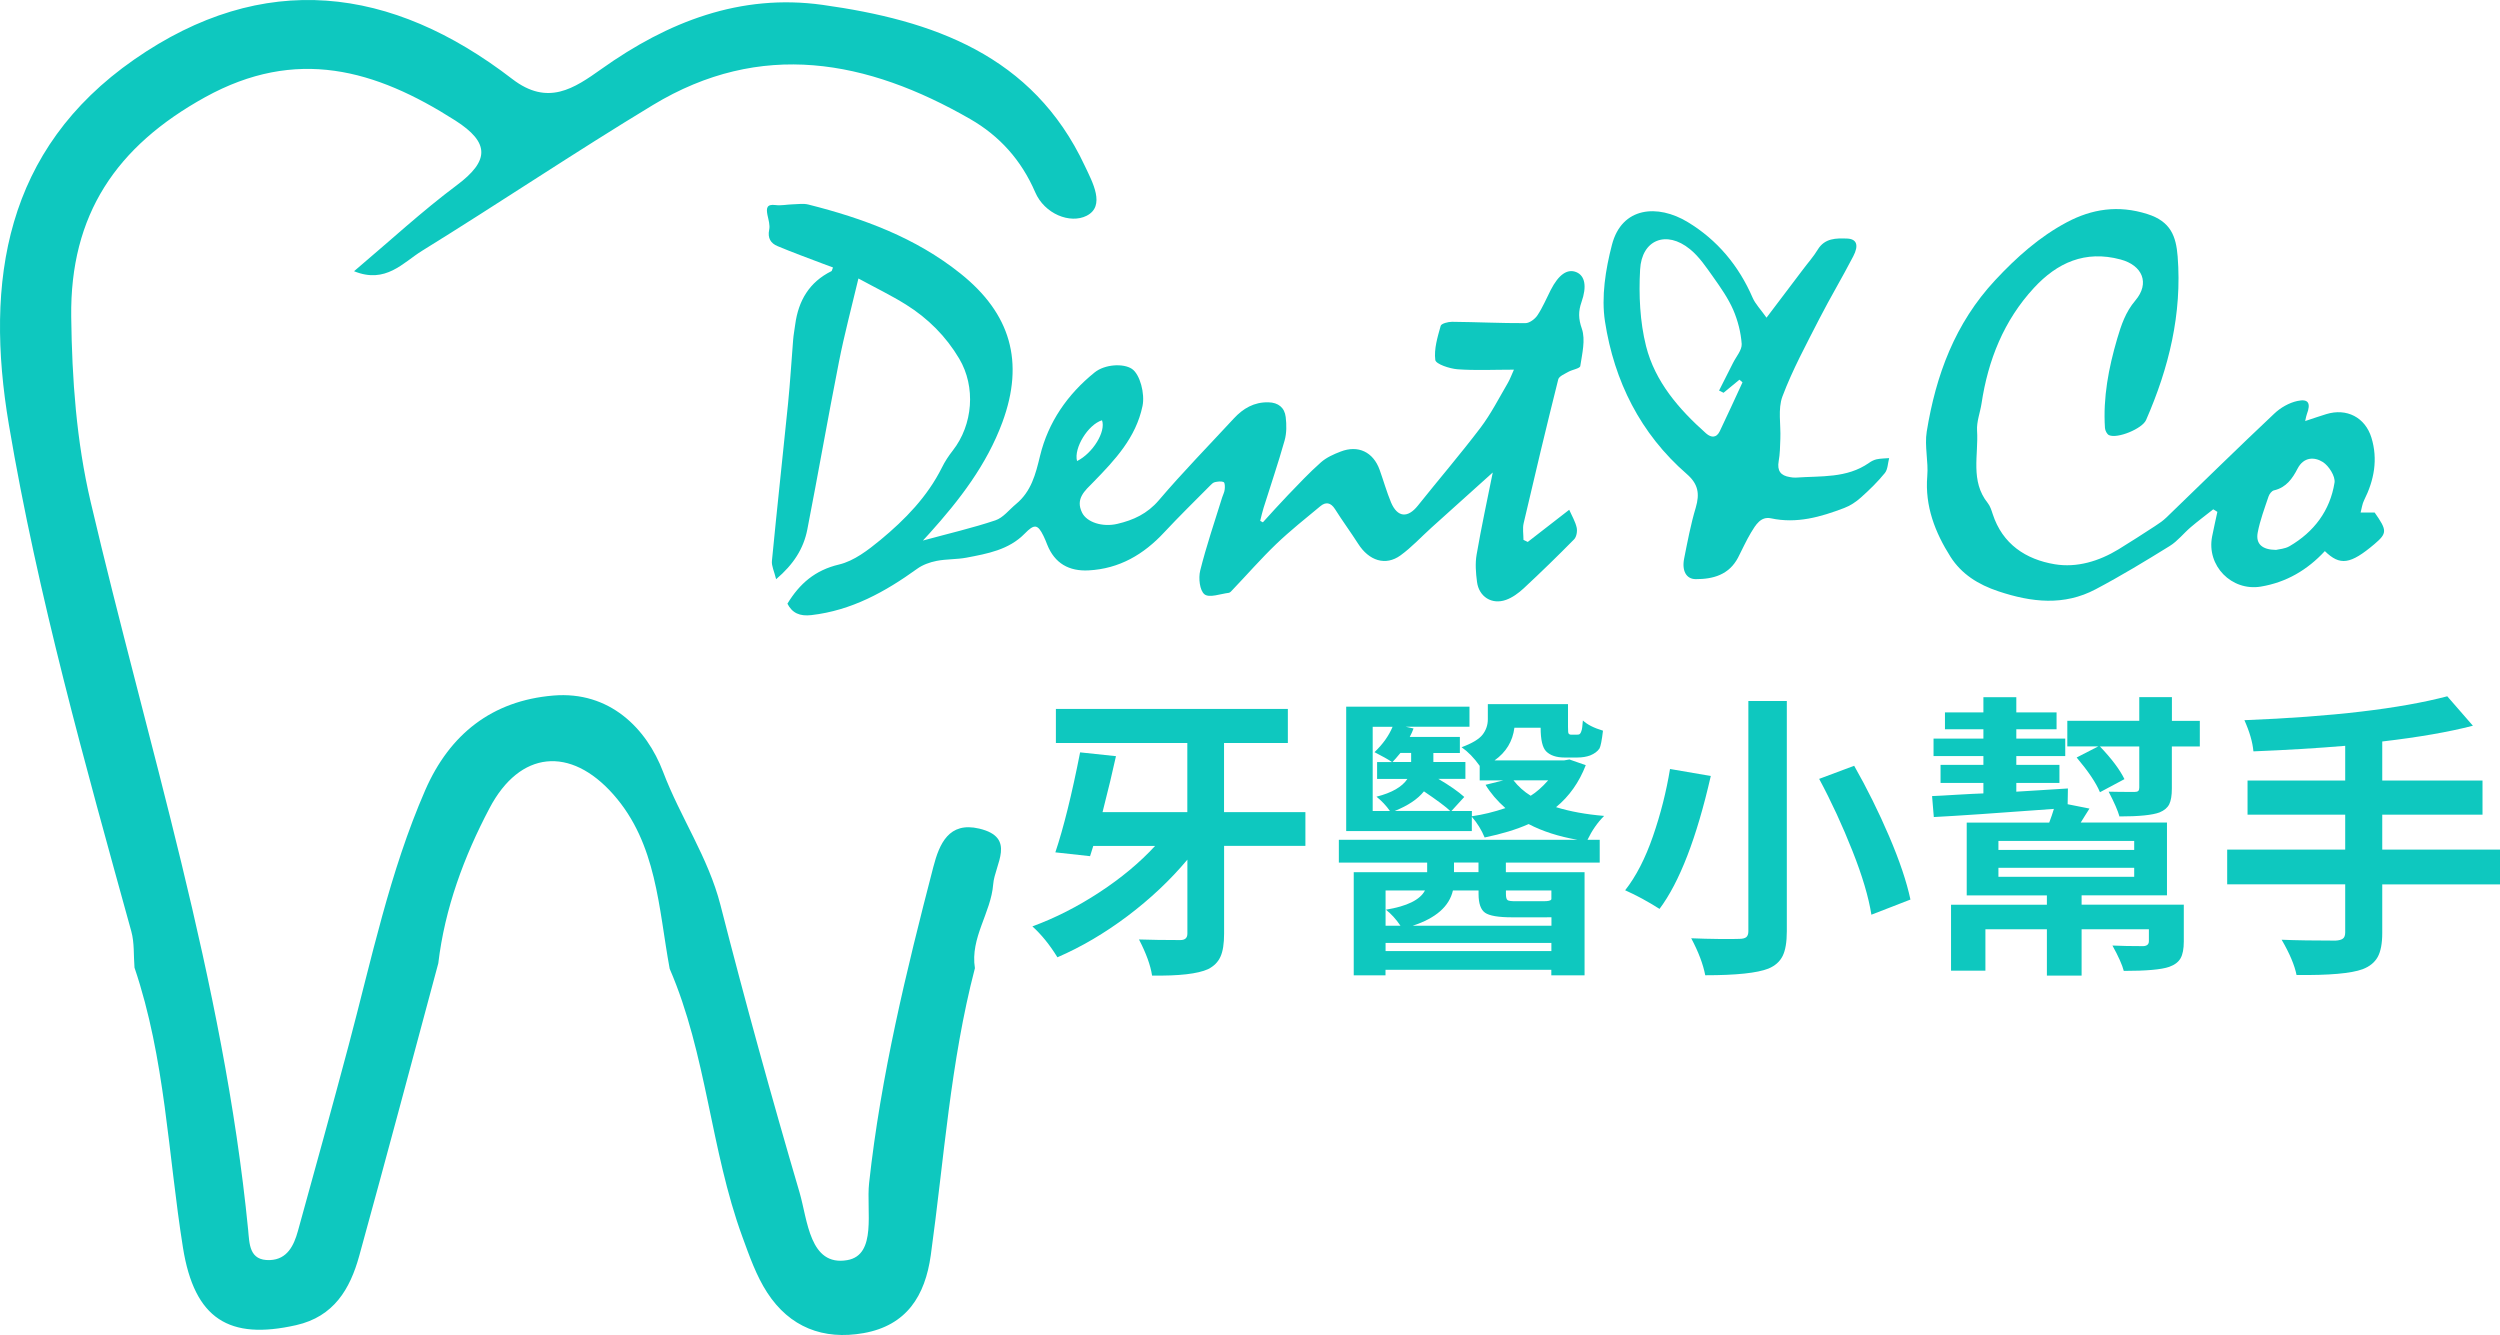
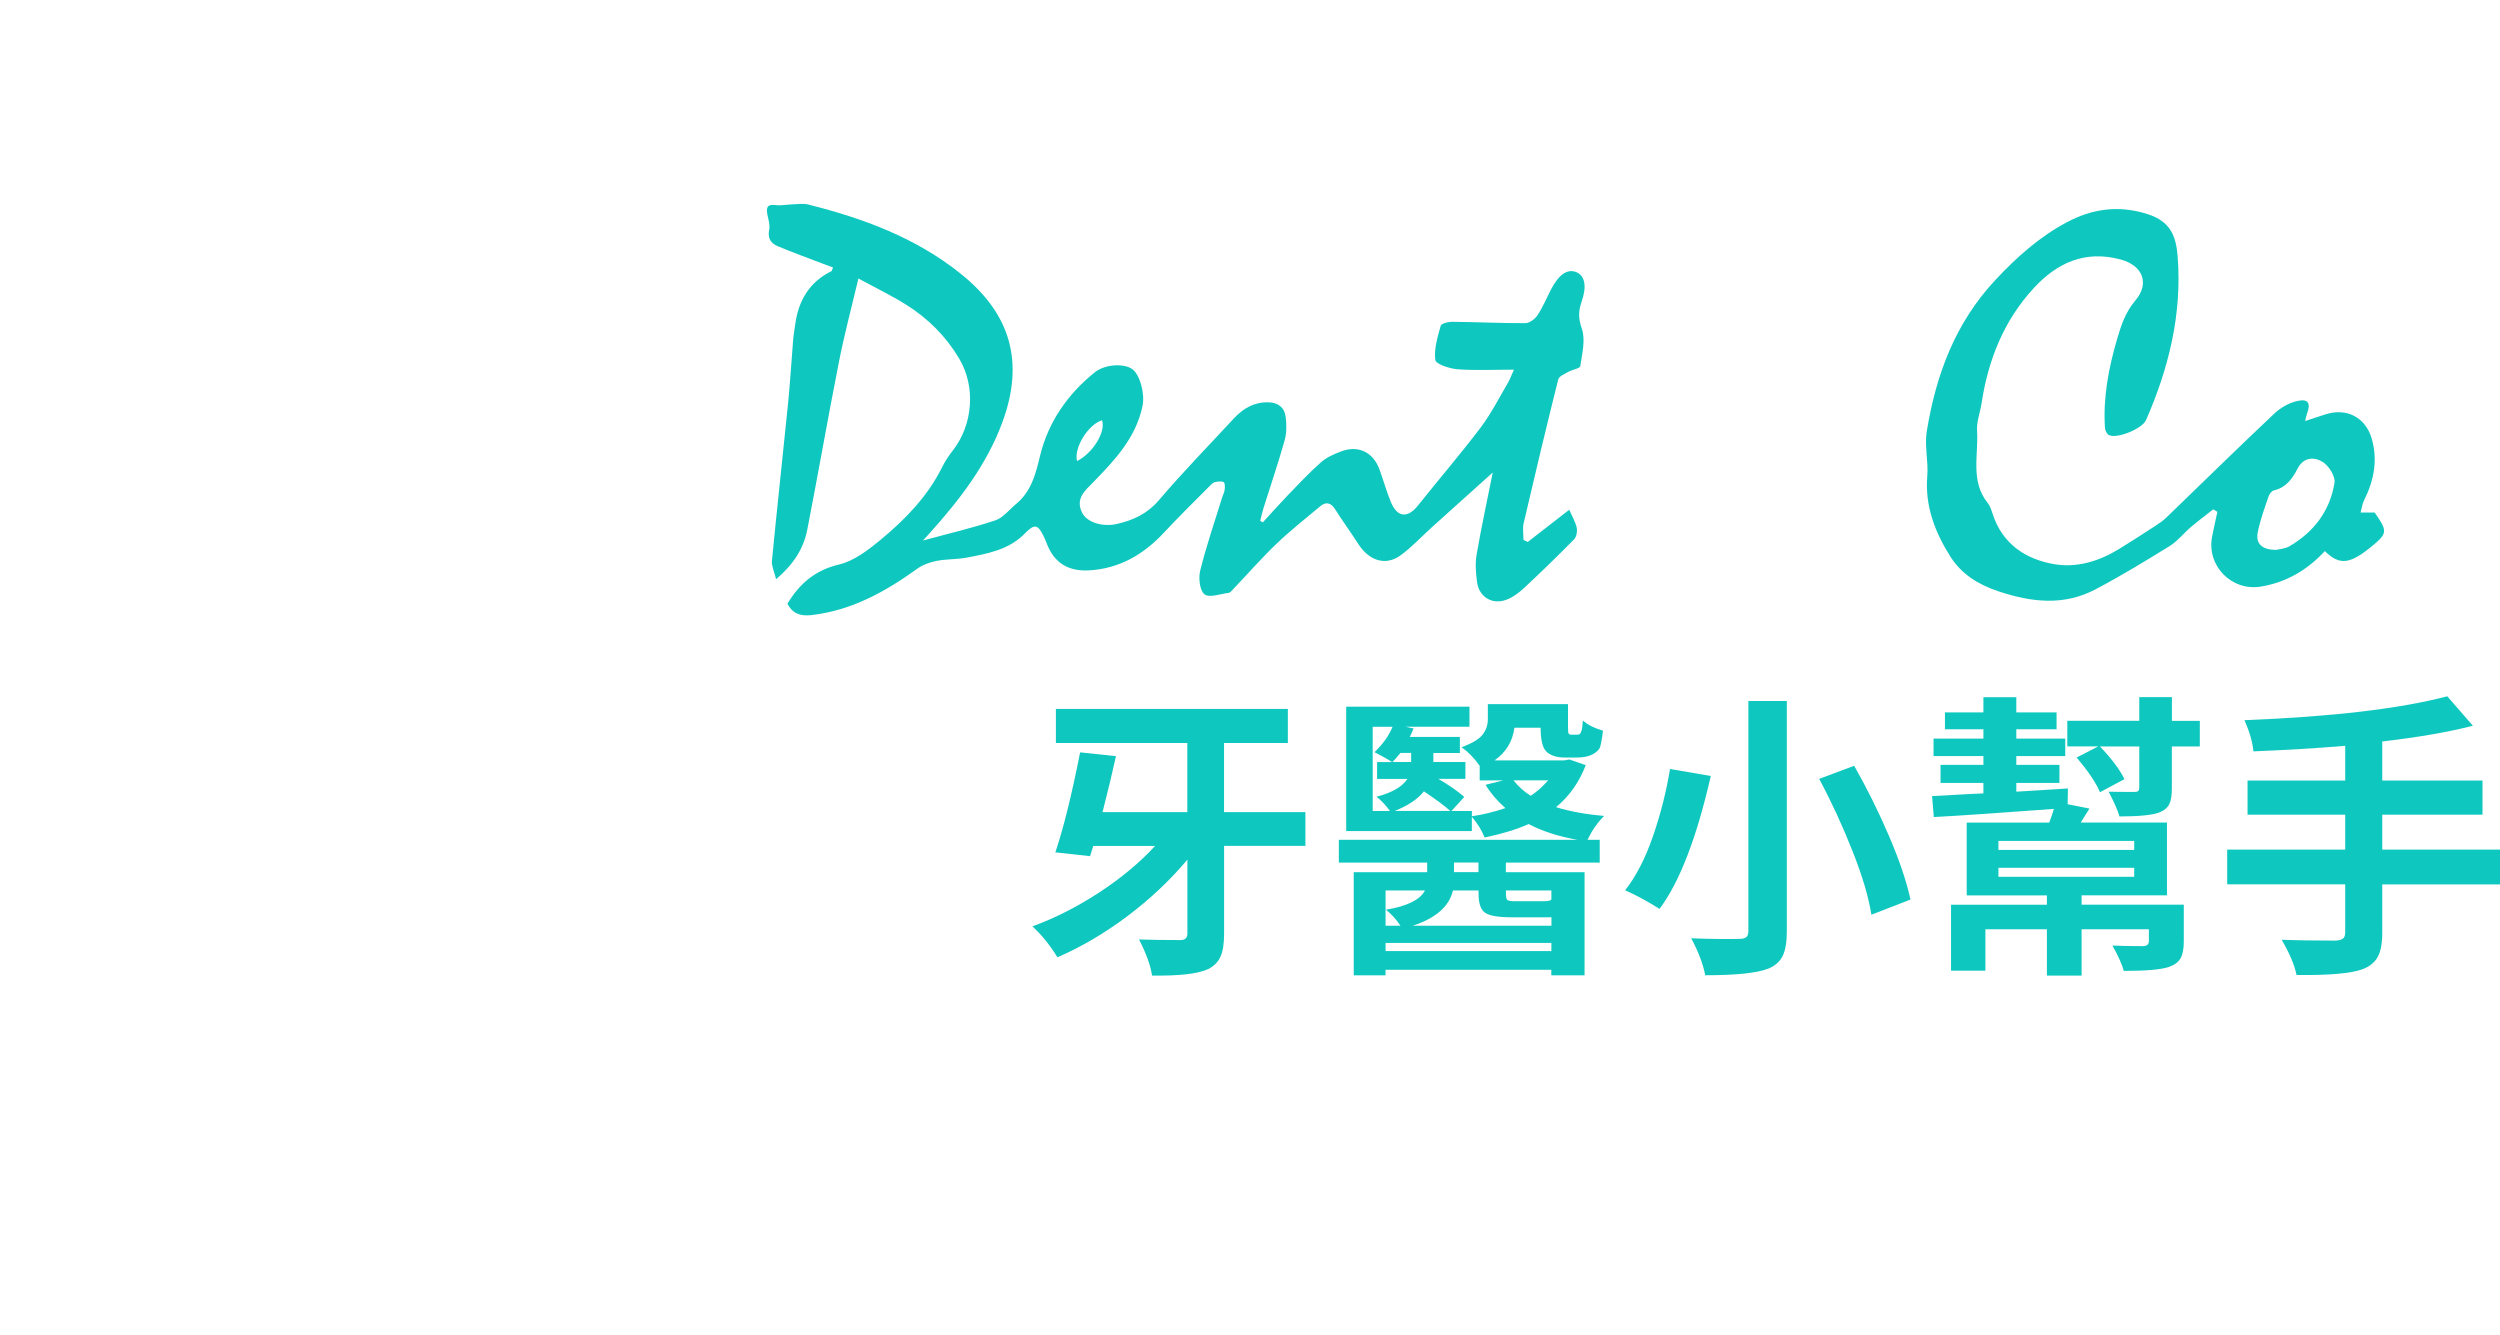
<svg xmlns="http://www.w3.org/2000/svg" id="_圖層_1" data-name="圖層 1" viewBox="0 0 374.52 200">
  <defs>
    <style>
      .cls-1 {
        fill-rule: evenodd;
      }

      .cls-1, .cls-2 {
        fill: #0ec8bf;
      }
    </style>
  </defs>
  <g>
    <g>
      <path class="cls-2" d="M117.96,90.44c1.83-3.01,4.14-5.02,7.73-5.87,2.25-.53,4.37-2.17,6.23-3.7,3.68-3.05,7.01-6.46,9.19-10.83.44-.9,1.01-1.76,1.63-2.55,3.02-3.87,3.47-9.53.96-13.76-1.98-3.34-4.68-6.04-7.96-8.09-2.21-1.38-4.57-2.52-7.14-3.92-1.02,4.31-2.11,8.38-2.92,12.5-1.65,8.36-3.11,16.76-4.74,25.12-.56,2.86-2.07,5.22-4.67,7.43-.29-1.19-.7-1.99-.63-2.73.76-7.87,1.63-15.74,2.42-23.61.32-3.17.5-6.35.76-9.52.06-.77.21-1.53.31-2.3.48-3.57,2.11-6.35,5.43-7.99.08-.05.09-.21.23-.55-.52-.19-1.03-.38-1.53-.57-2.26-.86-4.54-1.69-6.78-2.63-1.01-.42-1.51-1.19-1.25-2.45.15-.7-.11-1.5-.26-2.23-.19-1.01-.12-1.64,1.21-1.47.85.11,1.73-.09,2.6-.11.77-.02,1.58-.15,2.31.03,8.22,2.07,16.06,4.95,22.8,10.34,7.51,6,9.61,13.22,6.28,22.27-2.36,6.39-6.43,11.66-10.92,16.65-.23.25-.46.51-.99,1.08,3.91-1.07,7.44-1.88,10.86-3.03,1.17-.39,2.07-1.6,3.09-2.44,2.28-1.88,2.93-4.44,3.6-7.22,1.22-5.04,4.11-9.22,8.18-12.5,1.53-1.23,4.3-1.38,5.58-.53,1.22.82,1.97,3.73,1.59,5.56-.99,4.76-4.14,8.1-7.36,11.4-1.28,1.3-2.73,2.49-1.69,4.59.7,1.42,3.03,2.2,5.28,1.67,2.4-.56,4.48-1.51,6.21-3.53,3.59-4.22,7.48-8.19,11.24-12.26,1.4-1.51,3.04-2.47,5.18-2.42,1.48.03,2.43.8,2.59,2.21.14,1.17.15,2.42-.17,3.53-.95,3.38-2.09,6.7-3.14,10.06-.21.65-.34,1.3-.51,1.96.14.07.27.15.4.22,1.25-1.37,2.48-2.75,3.76-4.08,1.61-1.67,3.19-3.36,4.93-4.9.82-.73,1.91-1.22,2.96-1.62,2.62-1.02,4.88.06,5.84,2.73.58,1.62,1.05,3.3,1.71,4.89.96,2.26,2.5,2.38,4.01.49,3.12-3.91,6.38-7.71,9.4-11.69,1.57-2.08,2.77-4.45,4.1-6.72.34-.58.56-1.25.9-1.97-3.01,0-5.75.14-8.47-.06-1.19-.1-3.23-.78-3.31-1.39-.21-1.66.34-3.44.81-5.12.1-.34,1.12-.61,1.71-.6,3.66.03,7.32.22,10.98.2.61,0,1.43-.61,1.8-1.17.79-1.18,1.34-2.52,1.99-3.79,1.19-2.33,2.51-3.24,3.86-2.67,1.26.54,1.59,2.1.75,4.48-.48,1.38-.47,2.49.06,4,.56,1.65.04,3.73-.24,5.58-.06.37-1.19.53-1.78.86-.55.32-1.4.66-1.52,1.13-1.79,7.16-3.51,14.34-5.18,21.54-.19.79-.03,1.67-.03,2.51.21.1.43.2.64.31,2.04-1.58,4.06-3.16,6.21-4.82.42.95.92,1.77,1.12,2.67.12.54-.02,1.39-.39,1.76-2.46,2.5-4.98,4.95-7.55,7.34-.77.71-1.69,1.39-2.66,1.73-2.11.75-4.04-.47-4.33-2.69-.18-1.35-.29-2.78-.06-4.1.72-4.16,1.61-8.27,2.44-12.41.05-.27.07-.54.47-.33-3.23,2.9-6.45,5.8-9.67,8.7-1.55,1.4-2.97,2.95-4.64,4.16-2.23,1.62-4.73.82-6.36-1.76-1.12-1.75-2.36-3.43-3.46-5.18-.64-1-1.39-1.1-2.2-.42-2.23,1.85-4.51,3.66-6.6,5.66-2.28,2.19-4.36,4.58-6.54,6.86-.16.17-.36.42-.56.45-1.24.15-2.91.79-3.64.23-.73-.57-.93-2.44-.65-3.56.92-3.69,2.16-7.31,3.29-10.96.12-.39.34-.78.38-1.19.05-.37.04-1.01-.15-1.1-.37-.17-.89-.09-1.32,0-.27.06-.52.31-.72.52-2.3,2.32-4.64,4.61-6.87,7-3.08,3.32-6.73,5.46-11.33,5.7-2.93.15-5.08-1.04-6.2-3.86-.17-.44-.35-.89-.56-1.31-.87-1.79-1.39-1.79-2.81-.34-2.38,2.44-5.6,3.01-8.76,3.61-1.46.27-2.98.19-4.45.48-1.01.2-2.07.58-2.9,1.18-4.79,3.45-9.83,6.25-15.85,6.94-1.73.2-2.87-.29-3.61-1.75ZM165.09,62.96c-2.09.64-4.26,4.17-3.74,6.11,2.36-1.17,4.35-4.41,3.74-6.11Z" />
      <path class="cls-2" d="M345.35,63.07c1.25-.41,2.19-.74,3.14-1.03,3.06-.94,5.83.48,6.77,3.53.99,3.25.41,6.35-1.09,9.35-.29.56-.36,1.24-.53,1.86h2.1c1.88,2.68,1.9,3.09-.03,4.73-3.61,3.05-5.15,3.28-7.43,1.05-2.61,2.82-5.76,4.68-9.6,5.32-4.37.71-8.14-3.12-7.29-7.5.24-1.24.53-2.46.79-3.7-.2-.12-.41-.25-.62-.38-1.12.89-2.27,1.74-3.36,2.67-1.07.91-1.97,2.09-3.15,2.82-3.65,2.26-7.32,4.49-11.11,6.49-4.73,2.5-9.56,1.97-14.54.31-3.07-1.02-5.55-2.59-7.2-5.18-2.3-3.63-3.85-7.58-3.48-12.07.19-2.21-.43-4.51-.08-6.68,1.37-8.45,4.23-16.22,10.25-22.68,3.2-3.44,6.66-6.52,10.75-8.69,3.71-1.97,7.67-2.62,12.06-1.22,3.51,1.11,4.29,3.34,4.53,6.35.67,8.59-1.31,16.68-4.73,24.5-.57,1.31-4.31,2.84-5.55,2.27-.31-.14-.58-.68-.61-1.07-.3-4.57.55-9,1.83-13.37.61-2.06,1.25-4,2.72-5.73,2.22-2.61,1.06-5.28-2.22-6.15-5.31-1.42-9.49.49-12.97,4.26-4.51,4.88-6.87,10.81-7.85,17.32-.21,1.36-.75,2.72-.67,4.05.24,3.66-1.05,7.56,1.61,10.87.36.46.55,1.07.73,1.63,1.47,4.53,4.98,6.81,9.3,7.53,3.31.55,6.62-.45,9.56-2.24,1.84-1.12,3.64-2.3,5.45-3.47.6-.39,1.2-.8,1.71-1.29,5.38-5.19,10.72-10.44,16.16-15.56.93-.89,2.22-1.63,3.47-1.9,1.66-.37,2.04.34,1.42,1.97-.09.22-.12.45-.26,1.06ZM340.97,82.38c.42-.11,1.32-.15,2.01-.55,3.68-2.14,6.08-5.33,6.75-9.52.15-.95-.85-2.53-1.76-3.1-1.24-.78-2.85-.78-3.77.98-.77,1.5-1.71,2.85-3.54,3.27-.33.07-.68.53-.81.9-.6,1.79-1.28,3.58-1.63,5.43-.31,1.68.65,2.57,2.75,2.59Z" />
-       <path class="cls-2" d="M264.64,47.59c1.99-2.64,3.71-4.91,5.43-7.18.75-1.01,1.6-1.95,2.24-3.01,1.06-1.75,2.78-1.72,4.42-1.66,1.42.06,1.77,1,.9,2.66-1.64,3.17-3.48,6.24-5.11,9.42-1.94,3.81-4,7.59-5.5,11.58-.7,1.88-.22,4.21-.31,6.34-.04,1.12-.05,2.26-.25,3.35-.25,1.44.29,2.16,1.67,2.38.3.05.59.1.89.08,3.76-.27,7.64.13,10.98-2.21.33-.24.73-.44,1.12-.53.62-.13,1.26-.13,1.89-.18-.2.76-.2,1.68-.64,2.23-1.08,1.33-2.32,2.54-3.59,3.67-.73.66-1.61,1.24-2.52,1.58-3.52,1.34-7.09,2.37-10.95,1.54-1.54-.33-2.3,1-2.98,2.11-.73,1.22-1.32,2.54-1.97,3.8-1.36,2.55-3.71,3.21-6.34,3.2-1.4-.01-2.09-1.24-1.72-3.1.51-2.56.99-5.13,1.74-7.62.6-2.06.39-3.52-1.35-5.03-6.95-6.04-10.87-13.92-12.25-22.84-.57-3.71.08-7.8,1.04-11.49,1.48-5.73,6.87-6.12,11.34-3.42,4.44,2.68,7.66,6.54,9.74,11.35.41.94,1.19,1.72,2.07,2.97ZM258.18,58.83c-.22-.11-.43-.21-.65-.32.69-1.38,1.4-2.75,2.08-4.12.47-.95,1.36-1.94,1.31-2.86-.12-1.73-.58-3.52-1.27-5.12-.76-1.73-1.87-3.32-2.97-4.87-1.06-1.49-2.12-3.09-3.52-4.22-3.51-2.86-7.22-1.44-7.46,3.07-.21,3.8-.03,7.79.89,11.46,1.34,5.32,4.92,9.46,9,13.08.8.7,1.57.65,2.04-.32,1.17-2.43,2.27-4.88,3.41-7.33-.15-.14-.31-.27-.46-.4-.79.66-1.59,1.31-2.39,1.97Z" />
    </g>
-     <path class="cls-1" d="M100.32,145.12c5.56,12.86,6.11,27.09,10.89,40.15,1.05,2.87,2.08,5.85,3.73,8.38,3.35,5.16,8.38,7.14,14.44,6.06,6.43-1.15,9.21-5.56,10.06-11.68,1.99-14.36,2.93-28.89,6.61-42.99-.73-4.56,2.41-8.28,2.74-12.58.23-2.96,3.54-7-2.1-8.33-4.53-1.07-5.96,2.25-6.87,5.75-4.05,15.61-7.86,31.26-9.62,47.35-.45,4.13,1.22,10.78-3.28,11.55-5.65.97-5.93-6.01-7.14-10.14-4.2-14.28-8.16-28.64-11.85-43.06-1.82-7.12-6.01-13.14-8.59-19.94-2.47-6.52-8.02-12.15-16.46-11.44-9.16.77-15.51,5.78-19.17,14.16-5.36,12.3-8.06,25.4-11.49,38.28-2.47,9.27-5.03,18.53-7.59,27.78-.6,2.16-1.59,4.25-4.19,4.35-3.14.12-3.06-2.45-3.27-4.57-3.67-37.25-15.11-72.82-23.59-109.02-2.14-9.16-2.79-18.33-2.91-27.69-.2-15.34,6.75-25.57,20.04-32.92,13.69-7.57,25.53-4.16,37.48,3.47,5.24,3.34,5.12,6.06.25,9.7-5.18,3.87-9.95,8.28-15.4,12.89,4.74,1.94,7.36-1.31,10.16-3.04,11.6-7.17,22.93-14.79,34.6-21.85,16.2-9.8,32.08-6.79,47.54,2.09,4.4,2.53,7.66,6.15,9.73,10.94,1.41,3.3,5.26,4.8,7.72,3.55,2.86-1.46.88-5.03-.28-7.48-7.79-16.63-22.8-21.81-39.27-24.11-12.31-1.72-23.18,2.52-33.13,9.6-4.1,2.91-8.03,5.61-13.36,1.51C58.63-2.11,39.46-4.55,20.1,8.92.76,22.38-2.31,42.08,1.33,63.62c4.34,25.71,11.41,50.8,18.34,75.9.48,1.73.33,3.62.48,5.44,4.61,13.61,5.02,27.93,7.26,41.95,1.72,10.73,6.94,13.87,16.95,11.61,5.66-1.28,8.08-5.41,9.45-10.36,4.03-14.6,7.92-29.23,11.85-43.85.98-8.27,3.87-16.03,7.68-23.25,4.55-8.63,12.11-9.32,18.55-2.04,6.52,7.37,6.76,17.02,8.43,26.09Z" />
  </g>
  <g>
    <path class="cls-2" d="M195.56,121.66v5.06h-12.18v13.14c0,1.51-.18,2.67-.55,3.47-.36.8-.98,1.42-1.86,1.86-1.54.7-4.34,1.02-8.38.96-.23-1.54-.89-3.35-1.96-5.41,1.75.06,3.81.09,6.2.09.7,0,1.05-.32,1.05-.96v-11.09c-2.59,3.09-5.59,5.91-8.99,8.47-3.41,2.56-6.9,4.61-10.48,6.16-1.16-1.89-2.42-3.43-3.75-4.63,3.41-1.25,6.75-2.95,10.02-5.09,3.27-2.14,6.06-4.46,8.36-6.96h-9.26l-.48,1.53-5.2-.57c1.22-3.64,2.46-8.63,3.71-14.98l5.37.57c-.47,2.15-1.13,4.95-2.01,8.38h12.7v-10.35h-19.69v-5.11h34.75v5.11h-9.56v10.35h12.18Z" />
    <path class="cls-2" d="M235.07,113.76l2.49.87c-.99,2.56-2.47,4.66-4.45,6.29,2.07.64,4.47,1.08,7.2,1.31-.99.99-1.82,2.18-2.49,3.58h1.83v3.41h-14.06v1.44h11.79v15.45h-4.98v-.83h-24.84v.83h-4.76v-15.45h11v-1.44h-13.23v-3.41h35.76c-2.82-.49-5.27-1.28-7.33-2.36-1.83.82-4.03,1.48-6.59,2.01-.47-1.14-1.11-2.17-1.92-3.1v2.14h-18.82v-18.64h18.47v3.01h-9.56l1.18.26c-.15.41-.33.83-.57,1.27h7.51v2.4h-3.97v1.35h4.8v2.53h-4.06c1.69.99,2.98,1.89,3.89,2.71l-1.92,2.1h3.06v.79c1.63-.23,3.3-.64,5.02-1.22-1.25-1.11-2.24-2.27-2.97-3.49l2.66-.66h-3.54v-2.18c-.84-1.19-1.75-2.12-2.71-2.79,1.57-.58,2.62-1.21,3.14-1.88.52-.67.79-1.44.79-2.31v-2.27h12.01v3.41c0,.61.03.95.09,1,.09.12.22.17.39.17h.7c.26,0,.42-.01.48-.04.15-.06.26-.23.35-.52.09-.2.16-.73.22-1.57.64.61,1.64,1.12,3.01,1.53-.17,1.46-.35,2.34-.52,2.66-.29.44-.76.79-1.4,1.05-.55.2-1.19.31-1.92.31h-1.92c-1.22,0-2.14-.31-2.75-.92-.55-.55-.83-1.73-.83-3.54h-3.93c-.26,2.04-1.25,3.67-2.97,4.89h10.43l.74-.13ZM205.64,108.87v12.62h2.58c-.55-.79-1.22-1.5-2.01-2.14,2.3-.58,3.84-1.47,4.63-2.66h-4.54v-2.53h2.23c-.55-.38-1.43-.87-2.62-1.48,1.25-1.19,2.15-2.46,2.71-3.8h-2.97ZM213.46,133.4h-5.89v5.28h2.23c-.67-.99-1.4-1.79-2.18-2.4,3.17-.52,5.12-1.48,5.85-2.88ZM207.57,142.48h24.84v-1.22h-24.84v1.22ZM211.41,112.8h-1.62c-.52.64-.92,1.09-1.18,1.35h2.79v-1.35ZM208.96,121.48h8.29c-.64-.61-1.95-1.59-3.93-2.93-.93,1.16-2.39,2.14-4.37,2.93ZM231.75,137.42h-5.28c-2.01,0-3.34-.23-3.99-.68-.65-.45-.98-1.39-.98-2.82v-.52h-3.84c-.55,2.39-2.56,4.15-6.02,5.28h20.78v-1.27h-.66ZM221.49,130.65v-1.44h-3.67v1.44h3.67ZM232.41,133.4h-6.81v.52c0,.5.08.8.24.92.16.12.55.17,1.16.17h4.24c.7,0,1.08-.09,1.13-.26h.04v-1.35ZM231.93,116.9h-5.2c.73.93,1.59,1.7,2.58,2.31.84-.52,1.72-1.29,2.62-2.31Z" />
    <path class="cls-2" d="M250.18,115.2l6.11,1.05c-2.12,9.29-4.69,15.92-7.68,19.91-1.75-1.11-3.46-2.04-5.15-2.79,1.63-2.07,3.02-4.77,4.17-8.1,1.15-3.33,2-6.69,2.55-10.06ZM261.92,105.02h5.76v34.49c0,1.63-.21,2.87-.63,3.71-.42.84-1.13,1.47-2.12,1.88-1.69.67-4.85,1-9.47,1-.32-1.66-1.02-3.51-2.1-5.54,1.34.06,2.78.09,4.32.11,1.54.01,2.5,0,2.88-.02.49,0,.84-.09,1.05-.26.2-.17.31-.47.31-.87v-34.49ZM272.53,116.68l5.24-1.96c1.92,3.38,3.67,6.9,5.24,10.57,1.57,3.67,2.63,6.83,3.19,9.47l-5.85,2.27c-.41-2.62-1.35-5.81-2.84-9.56-1.48-3.75-3.14-7.35-4.98-10.78Z" />
    <path class="cls-2" d="M327.15,135.54v5.5c0,1.11-.16,1.94-.48,2.51-.32.57-.89,1-1.7,1.29-1.16.41-3.44.61-6.81.61-.23-.9-.8-2.17-1.7-3.8,1.28.06,2.82.09,4.63.09.55-.03.83-.28.83-.74v-1.79h-10.08v6.94h-5.2v-6.94h-9.21v6.2h-5.15v-9.87h14.36v-1.4h-12.01v-10.91h12.36c.29-.76.52-1.44.7-2.05-8.64.64-14.64,1.05-17.99,1.22l-.26-3.14c.73-.03,1.95-.09,3.67-.2,1.72-.1,3.06-.17,4.02-.2v-1.57h-6.42v-2.71h6.42v-1.31h-7.47v-2.62h7.47v-1.4h-5.76v-2.53h5.76v-2.27h4.93v2.27h6.03v2.53h-6.03v1.4h7.33v2.62h-7.33v1.31h6.46v2.71h-6.46v1.31c.87-.06,2.17-.14,3.89-.24,1.72-.1,3-.18,3.84-.24l-.04,2.36,3.27.65c-.17.26-.41.63-.7,1.11-.29.48-.5.81-.61.98h12.92v10.91h-12.79v1.4h15.32ZM299.38,125.98v1.35h20.34v-1.35h-20.34ZM299.38,130v1.35h20.34v-1.35h-20.34ZM325.36,107.99h4.19v3.84h-4.19v6.29c0,1.05-.13,1.83-.39,2.36-.26.52-.74.93-1.44,1.22-1.08.41-3.09.61-6.02.61-.23-.84-.77-2.08-1.62-3.71,1.05.03,2.34.04,3.89.04.26,0,.44-.05.55-.15.1-.1.15-.27.15-.5v-6.16h-5.89c1.75,1.83,2.97,3.46,3.67,4.89l-3.67,1.96c-.58-1.4-1.75-3.13-3.49-5.2l3.23-1.66h-4.63v-3.84h10.78v-3.54h4.89v3.54Z" />
    <path class="cls-2" d="M374.52,127.29v5.2h-17.64v7.29c0,1.57-.23,2.76-.68,3.58-.45.81-1.2,1.43-2.25,1.83-1.72.64-5.02.93-9.91.87-.29-1.46-1.03-3.22-2.23-5.28,2.21.09,4.9.13,8.08.13.52-.03.89-.13,1.11-.31.22-.17.33-.48.33-.92v-7.2h-17.68v-5.2h17.68v-5.24h-14.63v-5.11h14.63v-5.2c-4.16.35-8.75.63-13.75.83-.12-1.37-.57-2.93-1.35-4.67,13.18-.52,23.31-1.72,30.39-3.58l3.84,4.41c-3.58.93-8.11,1.72-13.58,2.36v5.85h15.02v5.11h-15.02v5.24h17.64Z" />
  </g>
</svg>